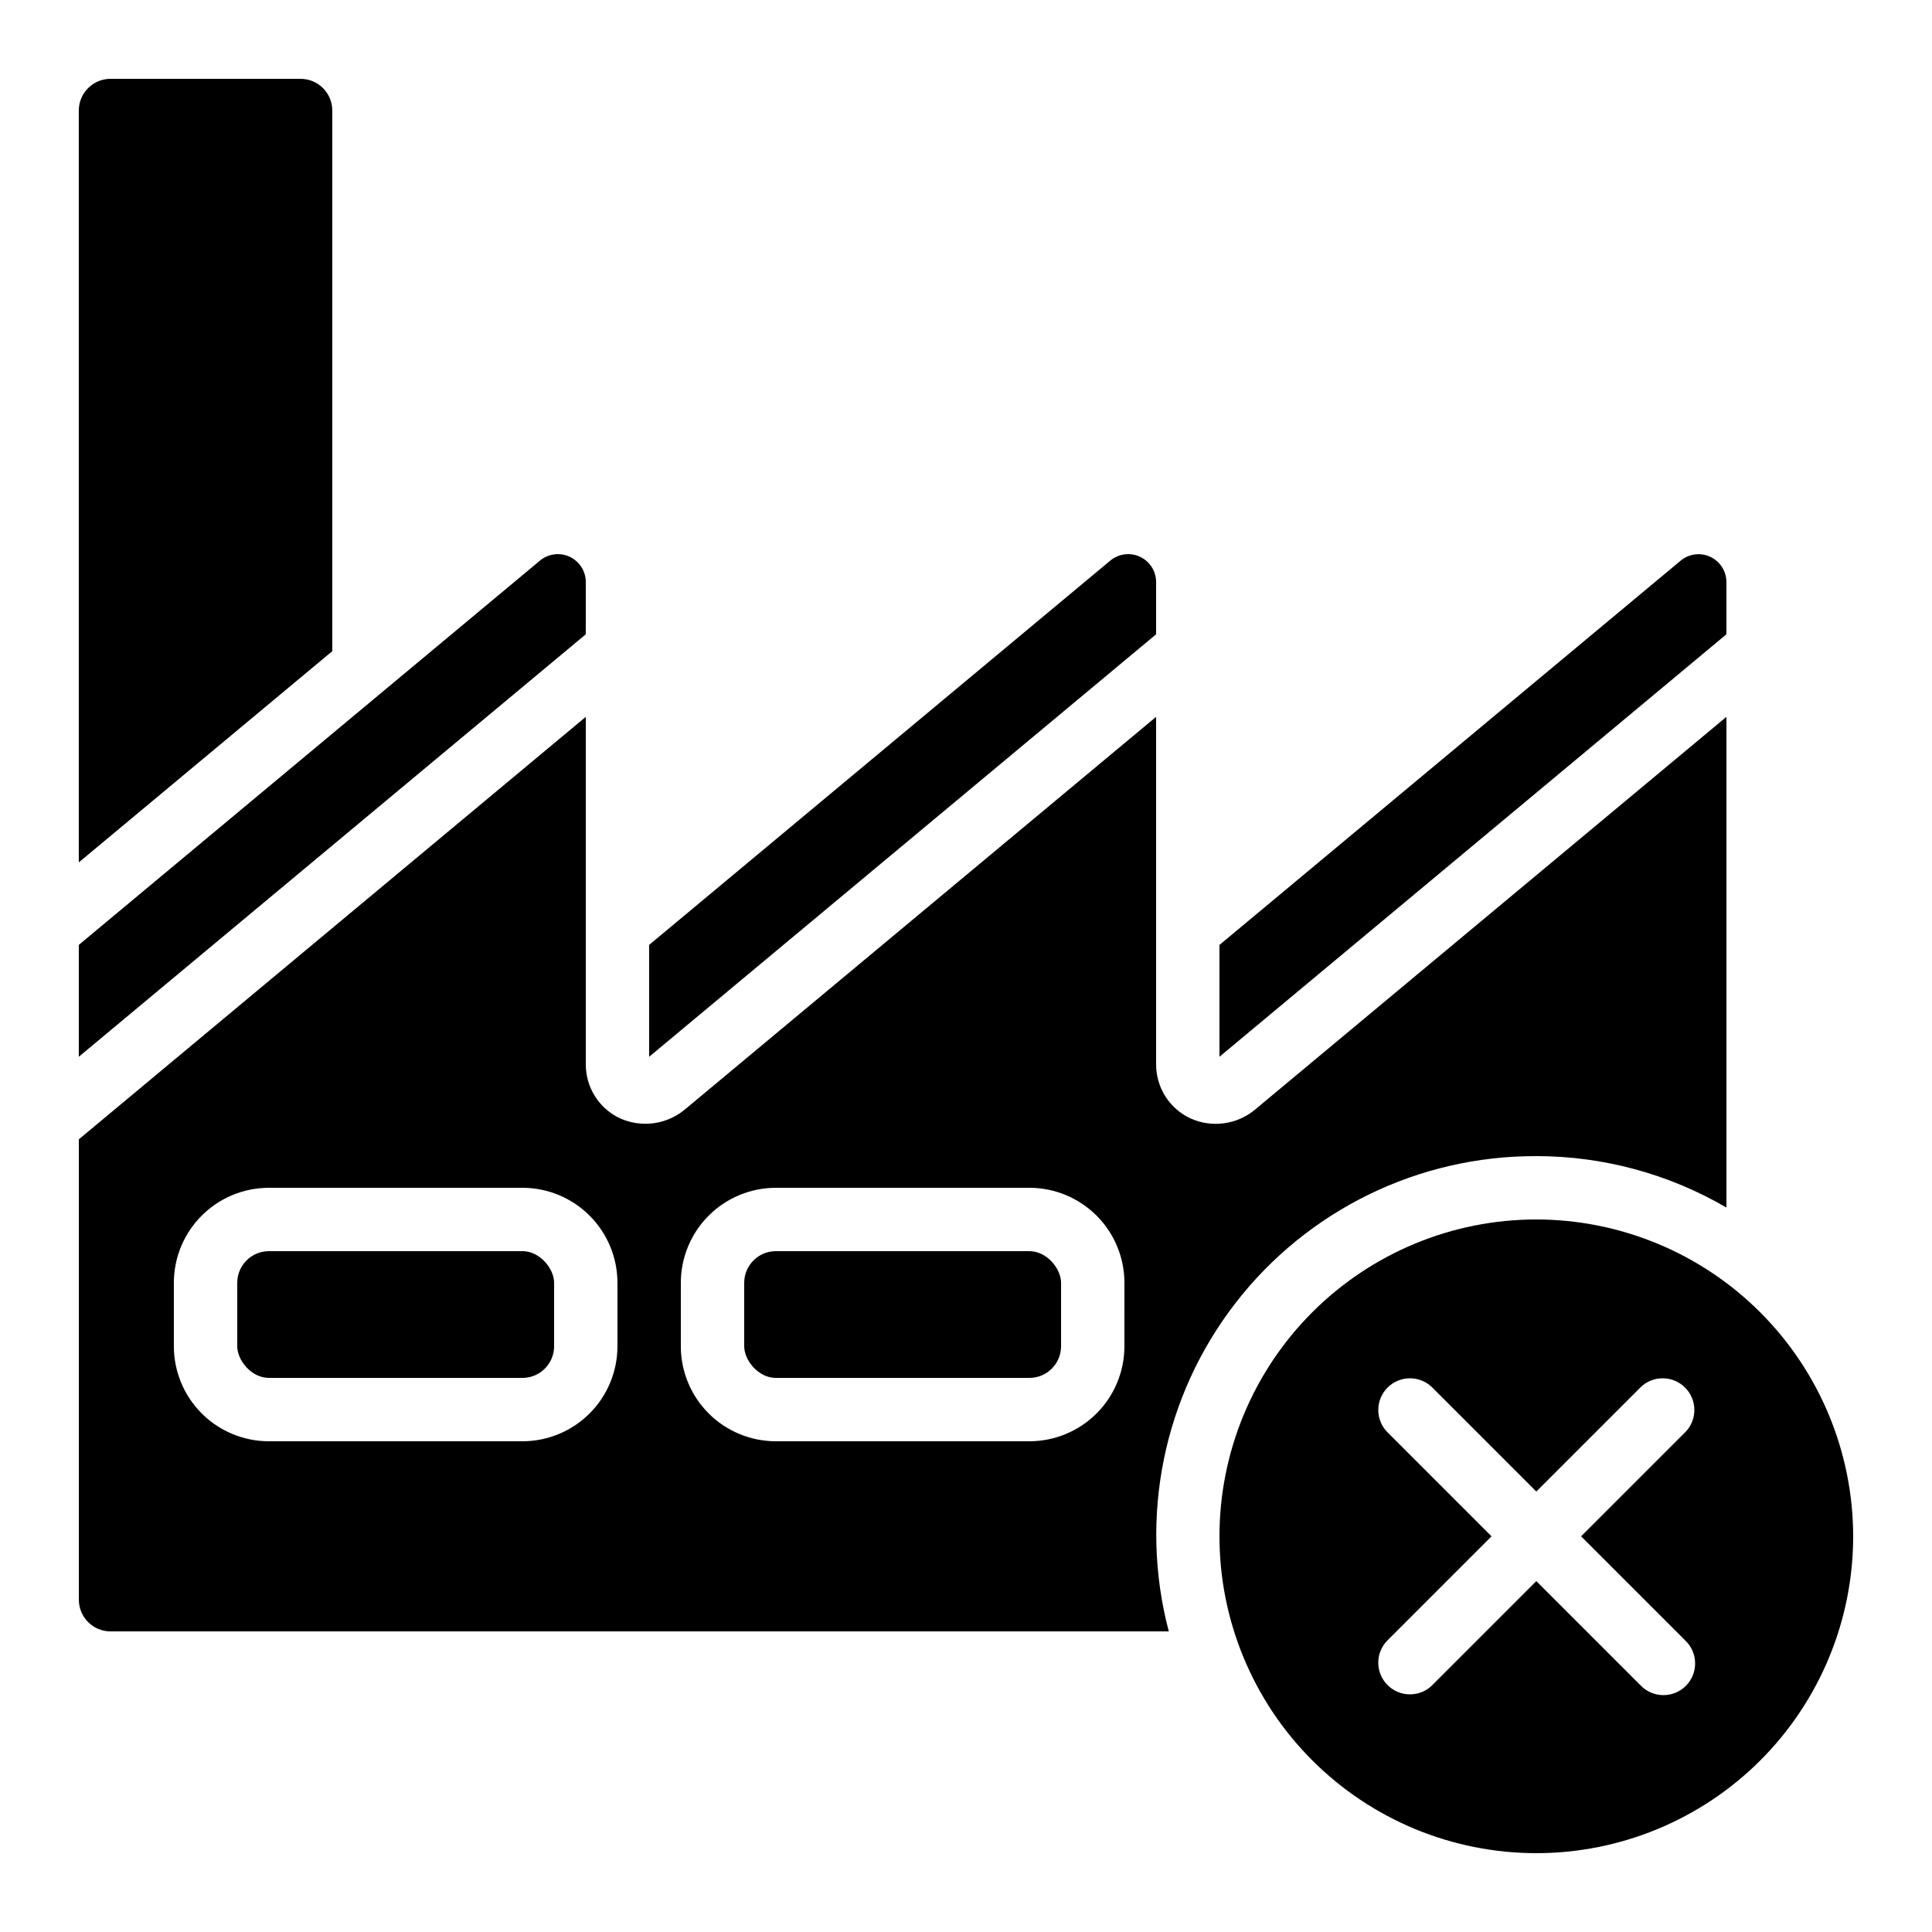
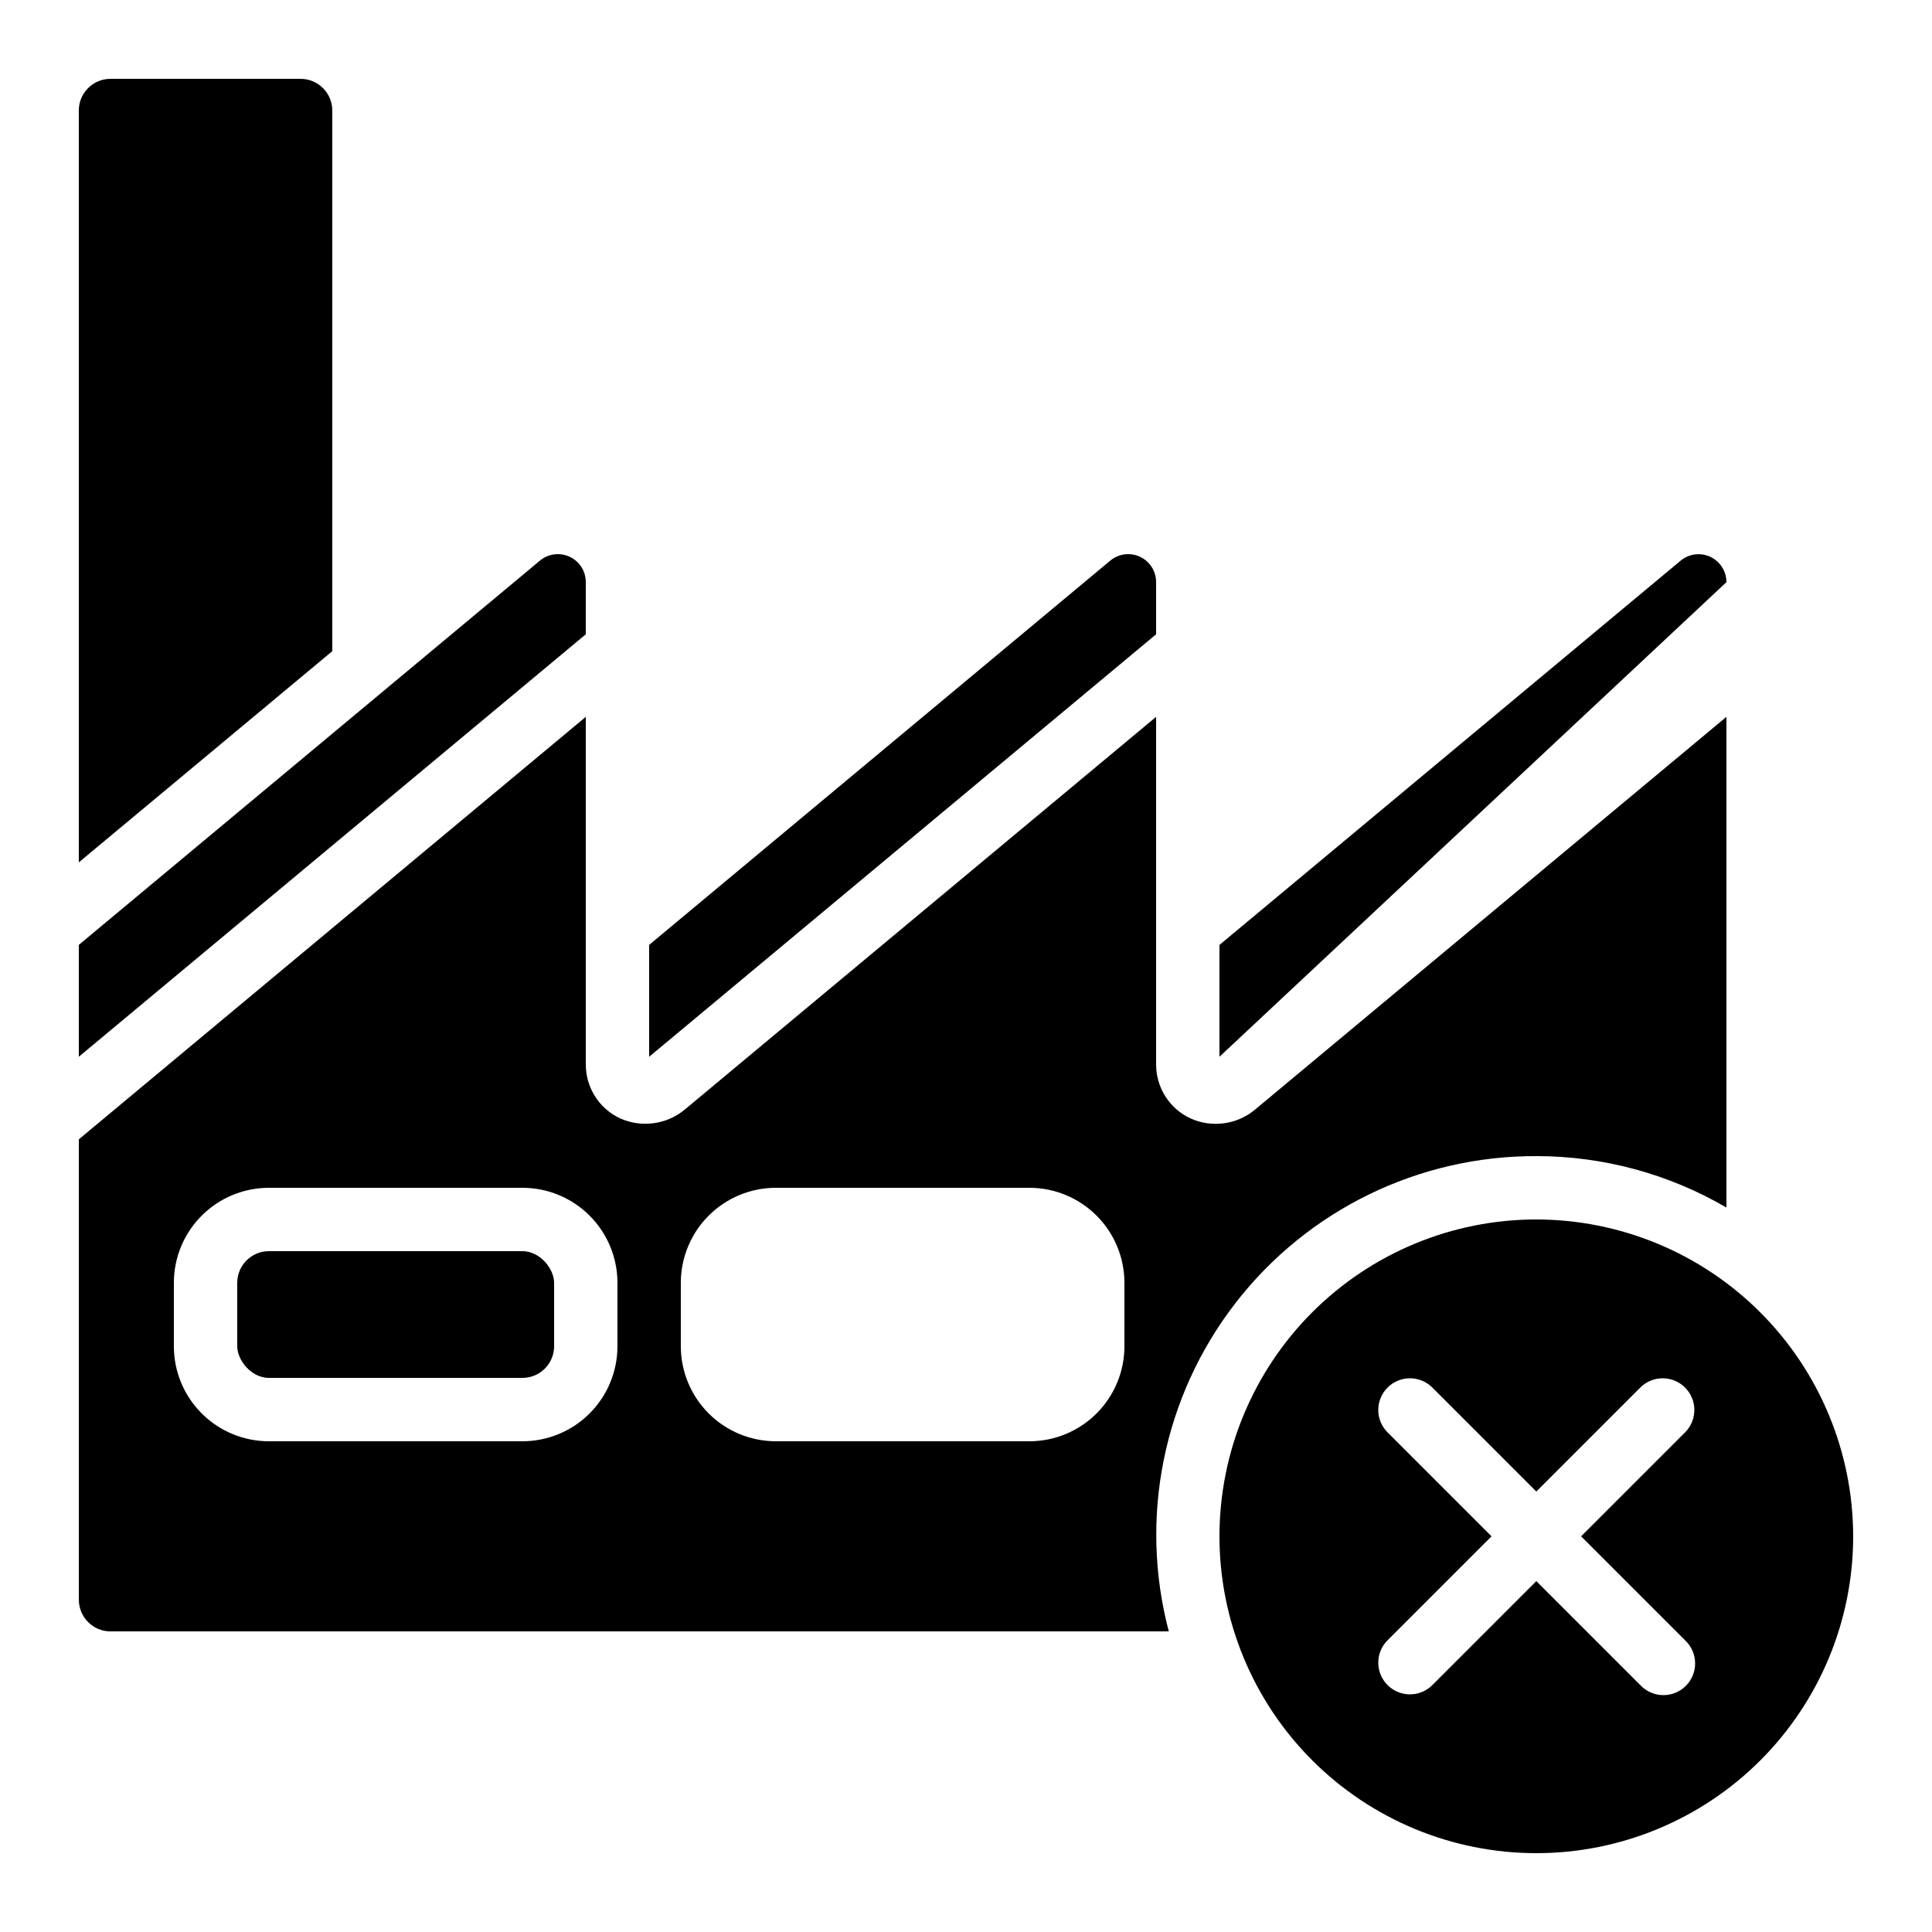
<svg xmlns="http://www.w3.org/2000/svg" fill="#000000" width="800px" height="800px" version="1.1" viewBox="144 144 512 512">
  <g>
    <path d="m551.14 450.38c17.703 0.004 35.09 4.707 50.383 13.629v-130.04l-125.11 104.24c-2.34 1.895-5.16 3.102-8.148 3.484-2.984 0.387-6.019-0.062-8.762-1.301-2.738-1.266-5.051-3.293-6.668-5.84-1.617-2.547-2.469-5.504-2.453-8.52v-92.062l-125.11 104.24c-2.348 1.879-5.164 3.078-8.148 3.465-2.984 0.383-6.012-0.059-8.762-1.281-2.734-1.266-5.051-3.293-6.668-5.84s-2.465-5.504-2.449-8.52v-92.062l-134.35 111.96v122.01c0 2.227 0.887 4.363 2.461 5.938 1.574 1.574 3.711 2.461 5.938 2.461h280.45c-7.957-30.164-1.434-62.312 17.652-86.988 19.082-24.676 48.555-39.078 79.75-38.965zm-243.51 50.383c0 6.68-2.652 13.086-7.379 17.812-4.723 4.723-11.129 7.375-17.812 7.375h-67.172c-6.684 0-13.09-2.652-17.812-7.375-4.727-4.727-7.379-11.133-7.379-17.812v-16.797c0-6.68 2.652-13.086 7.379-17.809 4.723-4.727 11.129-7.379 17.812-7.379h67.176-0.004c6.684 0 13.09 2.652 17.812 7.379 4.727 4.723 7.379 11.129 7.379 17.809zm134.35 0h0.004c0 6.68-2.656 13.086-7.379 17.812-4.727 4.723-11.133 7.375-17.812 7.375h-67.176c-6.68 0-13.086-2.652-17.812-7.375-4.723-4.727-7.379-11.133-7.379-17.812v-16.797c0-6.68 2.656-13.086 7.379-17.809 4.727-4.727 11.133-7.379 17.812-7.379h67.176c6.68 0 13.086 2.652 17.812 7.379 4.723 4.723 7.379 11.129 7.379 17.809z" />
-     <path d="m349.62 475.57h67.176c4.637 0 8.398 4.637 8.398 8.398v16.793c0 4.637-3.758 8.398-8.398 8.398h-67.176c-4.637 0-8.398-4.637-8.398-8.398v-16.793c0-4.637 3.758-8.398 8.398-8.398z" />
    <path d="m551.14 467.17c-22.27 0-43.625 8.848-59.375 24.594-15.746 15.75-24.594 37.105-24.594 59.375s8.848 43.629 24.594 59.375c15.75 15.746 37.105 24.594 59.375 24.594s43.629-8.848 59.375-24.594 24.594-37.105 24.594-59.375c-0.023-22.262-8.879-43.605-24.621-59.348-15.742-15.742-37.086-24.594-59.348-24.621zm39.523 111.62v0.004c1.621 1.562 2.543 3.715 2.562 5.965 0.02 2.254-0.863 4.418-2.457 6.012s-3.758 2.477-6.012 2.457c-2.25-0.02-4.402-0.941-5.965-2.562l-27.652-27.648-27.652 27.652 0.004-0.004c-3.297 3.184-8.535 3.137-11.773-0.102s-3.285-8.477-0.102-11.77l27.652-27.652-27.652-27.652v0.004c-3.184-3.297-3.137-8.535 0.102-11.773s8.477-3.285 11.773-0.102l27.648 27.652 27.652-27.652c3.293-3.184 8.531-3.137 11.77 0.102s3.285 8.477 0.102 11.773l-27.648 27.648z" />
    <path d="m215.27 475.57h67.176c4.637 0 8.398 4.637 8.398 8.398v16.793c0 4.637-3.758 8.398-8.398 8.398h-67.176c-4.637 0-8.398-4.637-8.398-8.398v-16.793c0-4.637 3.758-8.398 8.398-8.398z" />
    <path d="m299.24 298.25c-0.004-2.871-1.668-5.481-4.266-6.699-2.602-1.215-5.672-0.82-7.879 1.016l-122.21 101.84v29.641l134.35-111.95z" />
    <path d="m232.06 173.29c0-2.227-0.887-4.363-2.461-5.938-1.574-1.574-3.711-2.461-5.938-2.461h-50.379c-4.637 0-8.398 3.762-8.398 8.398v199.25l67.176-55.973z" />
    <path d="m450.38 298.25c-0.004-2.871-1.664-5.481-4.266-6.699-2.598-1.215-5.668-0.82-7.875 1.016l-122.21 101.84v29.648l134.35-111.96z" />
-     <path d="m601.52 298.28c0.004-2.875-1.66-5.492-4.262-6.711-2.602-1.219-5.676-0.82-7.883 1.023l-122.21 101.83v29.633l134.35-111.96z" />
+     <path d="m601.52 298.28c0.004-2.875-1.66-5.492-4.262-6.711-2.602-1.219-5.676-0.82-7.883 1.023l-122.21 101.83v29.633z" />
  </g>
</svg>